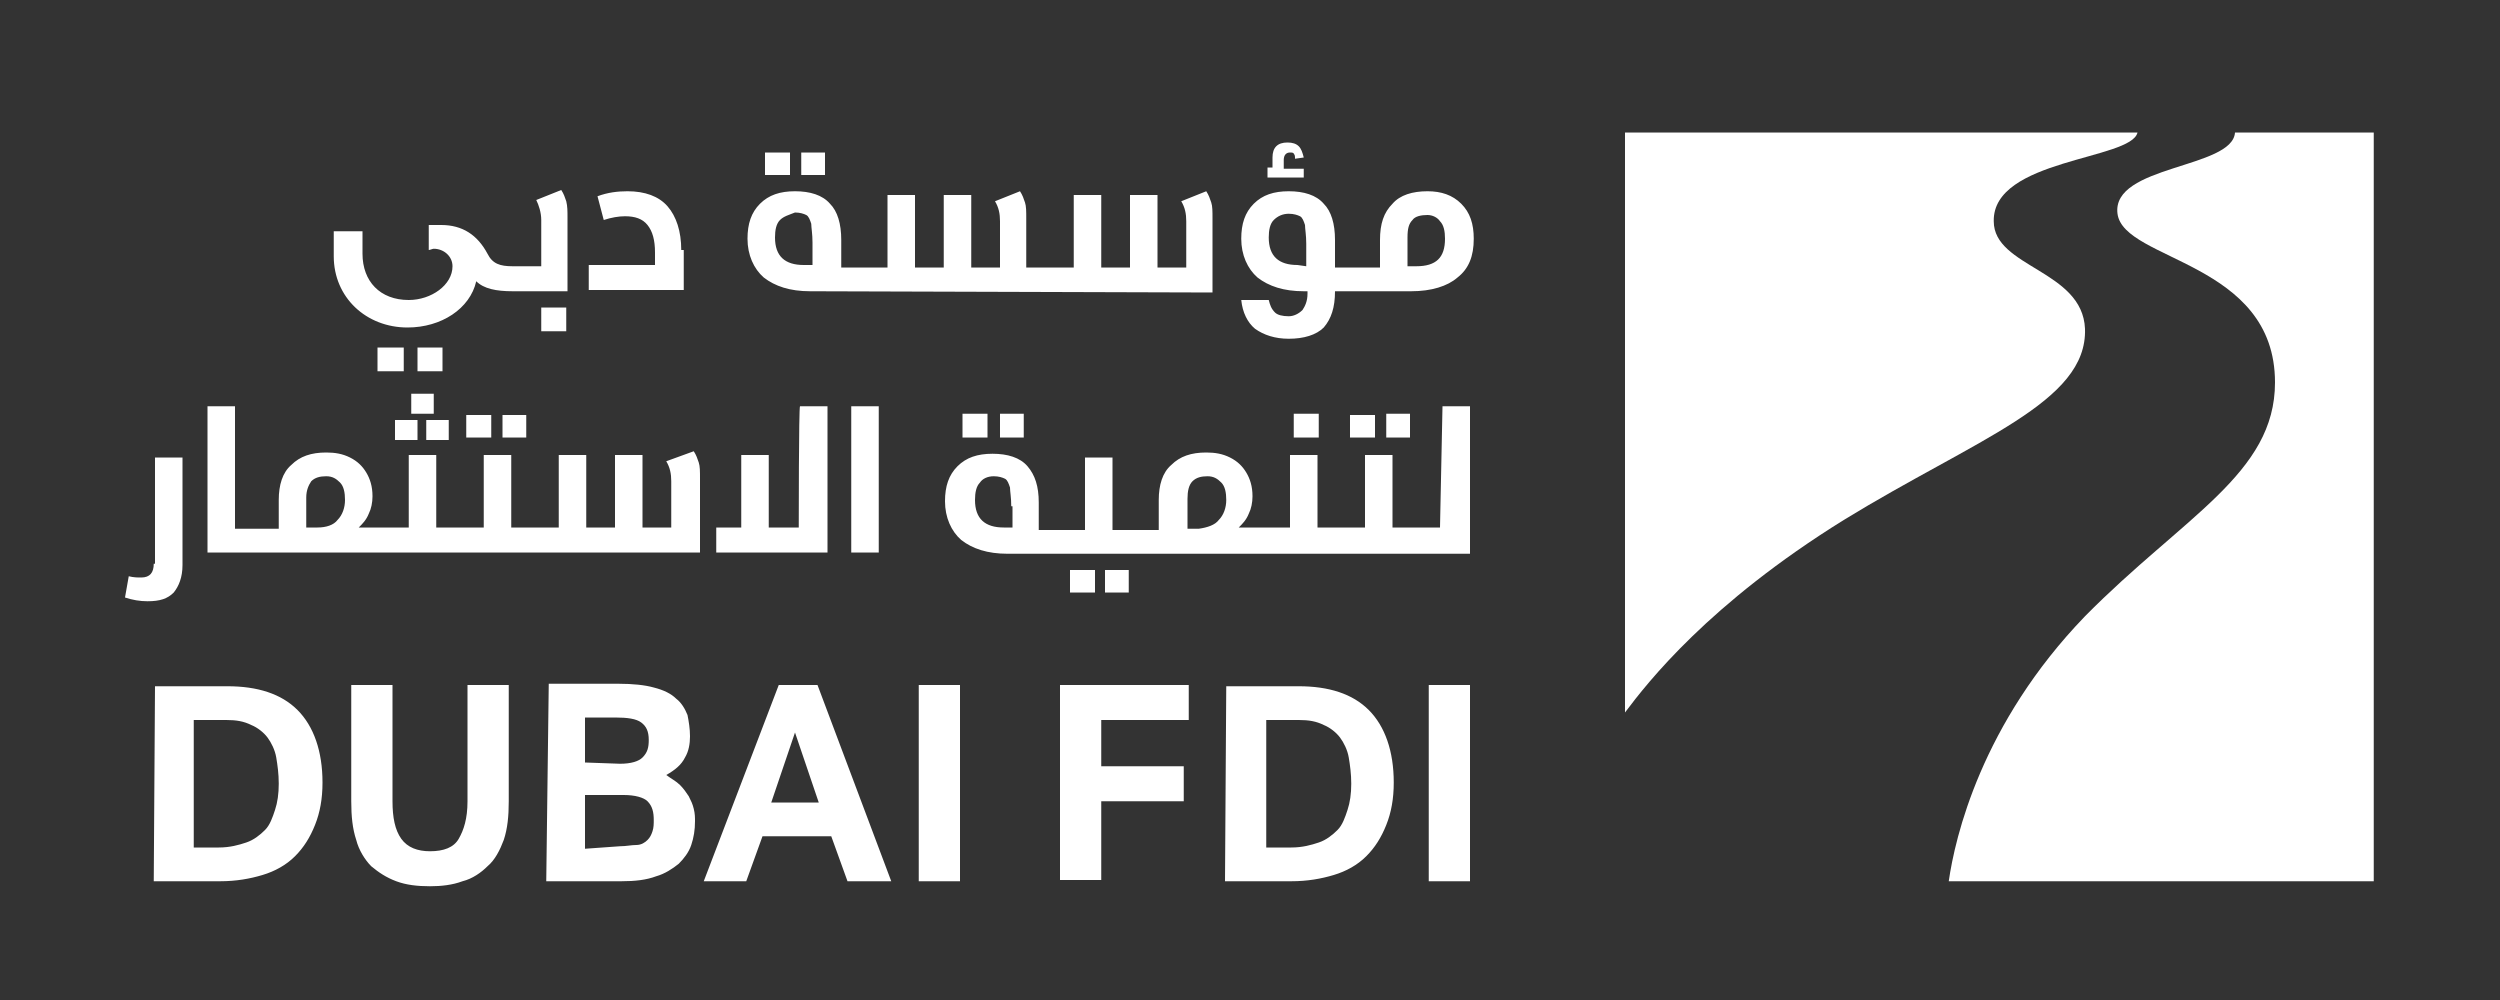
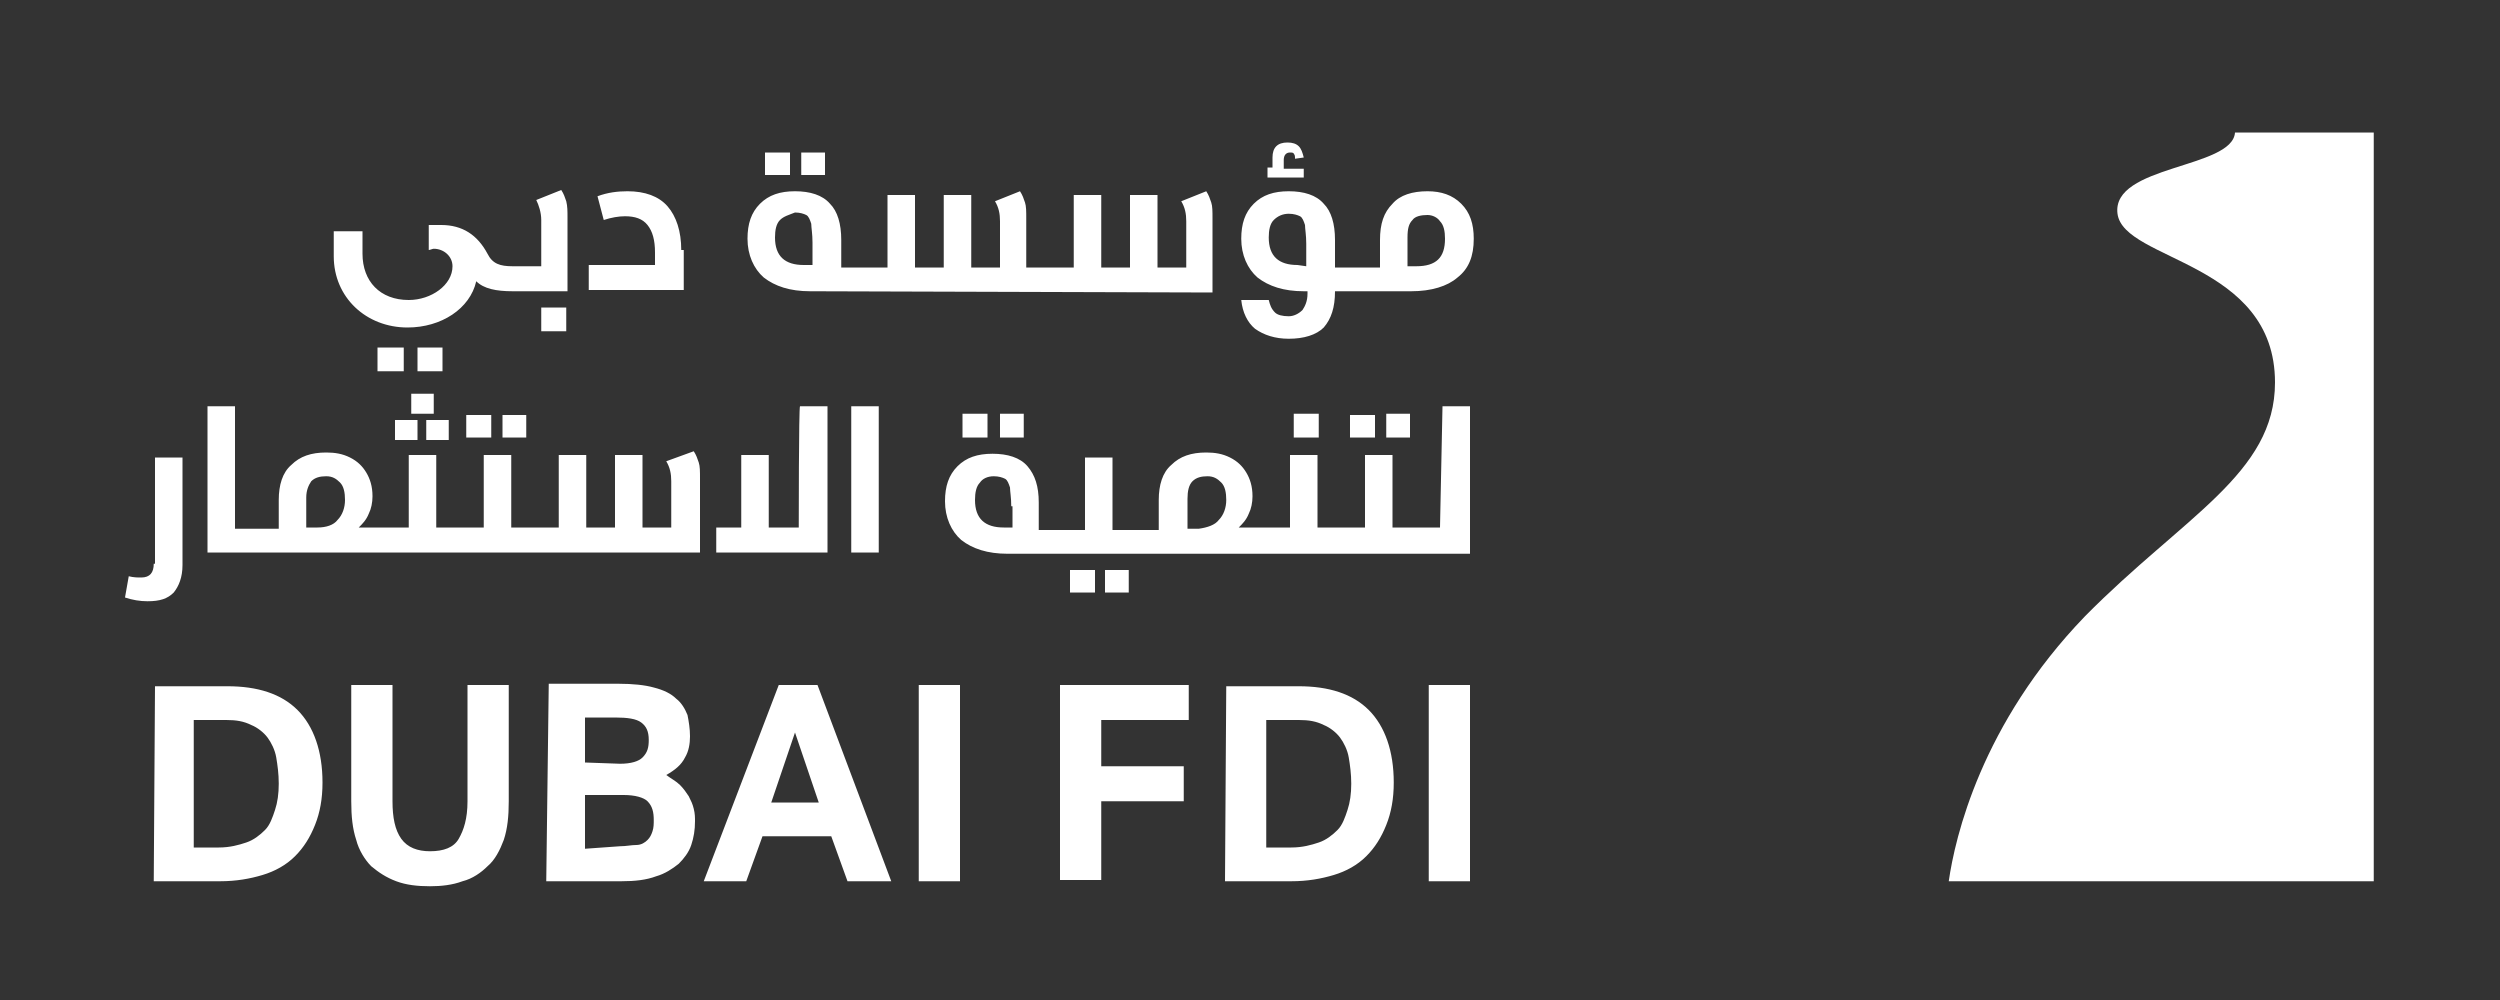
<svg xmlns="http://www.w3.org/2000/svg" version="1.1" id="layer" x="0px" y="0px" viewBox="0 0 200 80" style="enable-background:new 0 0 200 80;" xml:space="preserve">
  <rect x="0" y="0" width="200" height="80" fill="#333333" stroke="none" />
  <style type="text/css"> .st0{fill:#FFFFFF;} </style>
  <path id="XMLID_10_" class="st0" d="M45.3,26.5h-2v-1.9h2V26.5z M54.5,20c0-1.5-0.4-2.7-1.1-3.5c-0.7-0.8-1.8-1.2-3.2-1.2 c-0.8,0-1.6,0.1-2.4,0.4l0.5,1.9c0.6-0.2,1.2-0.3,1.7-0.3c0.8,0,1.4,0.2,1.8,0.7c0.4,0.5,0.6,1.2,0.6,2.2v1h-5.3v2h7.6V20z M64.8,23.3c-1.6,0-2.8-0.4-3.7-1.1c-0.8-0.7-1.3-1.8-1.3-3.1c0-1.2,0.3-2.1,1-2.8c0.7-0.7,1.6-1,2.8-1c1.2,0,2.2,0.3,2.8,1 c0.6,0.6,0.9,1.6,0.9,2.9v2.2H71v-5.8h2.2v5.8h2.3v-5.8h2.2v5.8h2.3v-3.7c0-0.6-0.1-1.1-0.4-1.6l2-0.8c0.2,0.3,0.3,0.6,0.4,0.9 s0.1,0.7,0.1,1.3v3.9h3.8v-5.8h2.2v5.8h2.3v-5.8h2.2v5.8h2.3v-3.7c0-0.6-0.1-1.1-0.4-1.6l2-0.8c0.2,0.3,0.3,0.6,0.4,0.9 c0.1,0.3,0.1,0.7,0.1,1.3v5.9L64.8,23.3 M62.4,17.6c-0.3,0.3-0.4,0.8-0.4,1.4c0,1.5,0.8,2.2,2.3,2.2h0.7v-1.8c0-0.7-0.1-1.2-0.1-1.5 c-0.1-0.3-0.2-0.6-0.4-0.7c-0.2-0.1-0.5-0.2-0.9-0.2C63.1,17.2,62.7,17.3,62.4,17.6 M63.2,12.2h-2V14h2V12.2z M66,12.2h-1.9V14H66 V12.2z M104.5,13.5h-1.8v-0.7c0-0.4,0.2-0.6,0.5-0.6c0.1,0,0.3,0,0.3,0.1c0.1,0.1,0.1,0.2,0.1,0.4l0.7-0.1c-0.1-0.4-0.2-0.7-0.4-0.9 c-0.2-0.2-0.5-0.3-0.9-0.3c-0.4,0-0.7,0.1-0.9,0.3c-0.2,0.2-0.3,0.5-0.3,0.9v0.8h-0.4v0.8h2.9V13.5z M104.2,24.8 c0.2-0.3,0.4-0.7,0.4-1.3v-0.2h-0.3c-1.6,0-2.8-0.4-3.7-1.1c-0.8-0.7-1.3-1.8-1.3-3.1c0-1.2,0.3-2.1,1-2.8c0.7-0.7,1.6-1,2.8-1 c1.2,0,2.2,0.3,2.8,1c0.6,0.6,0.9,1.6,0.9,2.9v2.2h3.6v-2.2c0-1.3,0.3-2.2,1-2.9c0.6-0.7,1.6-1,2.8-1c1.1,0,2,0.3,2.7,1 c0.7,0.7,1,1.6,1,2.8c0,1.4-0.4,2.4-1.3,3.1c-0.8,0.7-2.1,1.1-3.7,1.1h-6.1c0,1.3-0.3,2.2-0.9,2.9c-0.6,0.6-1.6,0.9-2.8,0.9 c-1.1,0-2-0.3-2.7-0.8c-0.6-0.5-1-1.3-1.1-2.3h2.2c0.1,0.4,0.2,0.7,0.5,1c0.2,0.2,0.6,0.3,1.1,0.3C103.5,25.3,103.9,25.1,104.2,24.8 M112.6,21.3h0.7c1.6,0,2.3-0.7,2.3-2.2c0-0.6-0.1-1.1-0.4-1.4c-0.2-0.3-0.6-0.5-1-0.5c-0.5,0-1,0.1-1.2,0.4 c-0.3,0.3-0.4,0.7-0.4,1.4L112.6,21.3L112.6,21.3z M104.5,21.3v-1.8c0-0.7-0.1-1.2-0.1-1.5c-0.1-0.3-0.2-0.6-0.4-0.7 c-0.2-0.1-0.5-0.2-0.9-0.2c-0.5,0-0.9,0.2-1.2,0.5c-0.3,0.3-0.4,0.8-0.4,1.4c0,1.5,0.8,2.2,2.3,2.2L104.5,21.3L104.5,21.3z M12.3,45.1c0,0.7-0.3,1.1-1,1.1c-0.3,0-0.6,0-1-0.1l-0.3,1.7c0.6,0.2,1.2,0.3,1.8,0.3c1,0,1.6-0.2,2.1-0.7c0.4-0.5,0.7-1.2,0.7-2.2 v-8.6h-2.2V45.1z M33.4,33.6h-1.8v1.6h1.8V33.6z M35.9,33.6h-1.8v1.6h1.8V33.6z M34.7,31.5h-1.8v1.6h1.8V31.5z M37.3,35h2v-1.8h-2 V35z M40.2,35h1.9v-1.8h-1.9V35z M55.5,36.1c0.2,0.3,0.3,0.6,0.4,0.9c0.1,0.3,0.1,0.7,0.1,1.3v5.9H16.6V32.5h2.2v9.8h3.5V40 c0-1.2,0.3-2.2,1-2.8c0.7-0.7,1.6-1,2.8-1c0.7,0,1.3,0.1,1.9,0.4c0.6,0.3,1,0.7,1.3,1.2c0.3,0.5,0.5,1.1,0.5,1.9 c0,0.5-0.1,1-0.3,1.4c-0.2,0.5-0.5,0.8-0.8,1.1h4v-5.8h2.2v5.8h3.8v-5.8h2.2v5.8h3.8v-5.8h2.2v5.8h2.3v-5.8h2.2v5.8h2.3v-3.7 c0-0.6-0.1-1.1-0.4-1.6L55.5,36.1 M27,41.6c0.4-0.4,0.6-1,0.6-1.6c0-0.6-0.1-1.1-0.4-1.4c-0.3-0.3-0.6-0.5-1.1-0.5 c-0.5,0-0.9,0.1-1.2,0.4c-0.2,0.3-0.4,0.7-0.4,1.3v2.4h0.9C26.1,42.2,26.7,42,27,41.6 M63.9,42.2h-2.4v-5.8h-2.2v5.8h-2v2h8.9V32.5 h-2.2C63.9,32.5,63.9,42.2,63.9,42.2z M68.1,44.2h2.2V32.5h-2.2V44.2z M79,33.1h-2V35h2V33.1z M81.9,33.1H80V35h1.9V33.1z M85.6,47.4h2v-1.8h-2C85.6,45.6,85.6,47.4,85.6,47.4z M88.4,47.4h1.9v-1.8h-1.9V47.4z M105.5,33.1h-2V35h2V33.1z M112.8,33.1h-1.9 V35h1.9V33.1z M108,35h2v-1.8h-2V35z M115.4,32.5h2.2v11.8H80.6c-1.6,0-2.8-0.4-3.7-1.1c-0.8-0.7-1.3-1.8-1.3-3.1 c0-1.2,0.3-2.1,1-2.8c0.7-0.7,1.6-1,2.8-1c1.2,0,2.2,0.3,2.8,1s0.9,1.6,0.9,2.9v2.2h3.7v-5.8h2.2v5.8h3.7V40c0-1.2,0.3-2.2,1-2.8 c0.7-0.7,1.6-1,2.8-1c0.7,0,1.3,0.1,1.9,0.4c0.6,0.3,1,0.7,1.3,1.2c0.3,0.5,0.5,1.1,0.5,1.9c0,0.5-0.1,1-0.3,1.4 c-0.2,0.5-0.5,0.8-0.8,1.1h4.1v-5.8h2.2v5.8h3.8v-5.8h2.2v5.8h3.8L115.4,32.5L115.4,32.5z M80.9,40.5c0-0.7-0.1-1.2-0.1-1.5 c-0.1-0.3-0.2-0.6-0.4-0.7c-0.2-0.1-0.5-0.2-0.9-0.2c-0.5,0-0.9,0.2-1.1,0.5c-0.3,0.3-0.4,0.8-0.4,1.4c0,1.5,0.8,2.2,2.3,2.2h0.7 V40.5z M97.5,41.6c0.4-0.4,0.6-1,0.6-1.6c0-0.6-0.1-1.1-0.4-1.4c-0.3-0.3-0.6-0.5-1.1-0.5c-0.5,0-0.9,0.1-1.2,0.4S95,39.3,95,39.9 v2.4h0.9C96.6,42.2,97.2,42,97.5,41.6 M32.6,26.2c2.7,0,5-1.5,5.5-3.7c0.6,0.6,1.6,0.8,2.9,0.8l0,0h4.4v-5.9c0-0.5,0-0.9-0.1-1.3 c-0.1-0.3-0.2-0.6-0.4-0.9l-2,0.8c0.2,0.4,0.4,1,0.4,1.6v3.7h-2.3c-1,0-1.6-0.2-2-1c-0.8-1.5-2-2.3-3.7-2.3c-0.7,0-1,0-1,0v2 c0.1,0,0.3-0.1,0.4-0.1c0.8,0,1.5,0.6,1.5,1.4c0,1.5-1.7,2.7-3.5,2.7c-2.3,0-3.7-1.5-3.7-3.7v-1.8h-2.3v2 C26.7,23.8,29.3,26.2,32.6,26.2 M35.4,27.8h-2v1.9h2V27.8z M32.3,27.8h-2.1v1.9h2.1V27.8z M12.3,70.5h5.3c1.3,0,2.4-0.2,3.4-0.5 s1.9-0.8,2.6-1.5c0.7-0.7,1.2-1.5,1.6-2.5c0.4-1,0.6-2.1,0.6-3.4c0-2.5-0.7-4.5-2-5.8c-1.3-1.3-3.2-1.9-5.6-1.9h-5.8L12.3,70.5 L12.3,70.5z M15.5,67.7V57.6h2.6c0.8,0,1.4,0.1,2,0.4c0.5,0.2,1,0.6,1.3,1c0.3,0.4,0.6,1,0.7,1.6c0.1,0.6,0.2,1.3,0.2,2.1 c0,0.8-0.1,1.5-0.3,2.1s-0.4,1.2-0.8,1.6c-0.4,0.4-0.9,0.8-1.5,1c-0.6,0.2-1.3,0.4-2.2,0.4H15.5z M28.1,54.8h3.3v9.3 c0,1.3,0.2,2.3,0.7,3c0.5,0.7,1.3,1,2.3,1c1.1,0,1.9-0.3,2.3-1s0.7-1.6,0.7-3v-9.3h3.3v9.3c0,1.2-0.1,2.2-0.4,3.1 c-0.3,0.8-0.7,1.6-1.3,2.1c-0.5,0.5-1.2,1-2,1.2c-0.8,0.3-1.7,0.4-2.6,0.4c-1,0-1.9-0.1-2.7-0.4c-0.8-0.3-1.4-0.7-2-1.2 c-0.5-0.5-1-1.3-1.2-2.1c-0.3-0.9-0.4-1.9-0.4-3.1L28.1,54.8L28.1,54.8z M43.7,70.5h6c1.1,0,2-0.1,2.8-0.4c0.7-0.2,1.3-0.6,1.8-1 c0.4-0.4,0.8-0.9,1-1.5c0.2-0.6,0.3-1.2,0.3-1.9c0-0.3,0-0.6-0.1-1s-0.2-0.6-0.4-1c-0.2-0.3-0.4-0.6-0.7-0.9 c-0.3-0.3-0.7-0.5-1.1-0.8c0.7-0.4,1.2-0.8,1.5-1.4c0.3-0.5,0.4-1.1,0.4-1.7c0-0.6-0.1-1.2-0.2-1.7c-0.2-0.5-0.5-1-0.9-1.3 c-0.4-0.4-1-0.7-1.8-0.9c-0.7-0.2-1.7-0.3-2.8-0.3h-5.6L43.7,70.5L43.7,70.5z M46.8,61v-3.6h2.4c1,0,1.7,0.1,2.1,0.4 s0.6,0.7,0.6,1.4c0,0.6-0.1,1-0.5,1.4c-0.3,0.3-0.9,0.5-1.8,0.5L46.8,61L46.8,61z M46.8,67.9v-4.3h3.1c0.9,0,1.6,0.2,1.9,0.5 c0.4,0.4,0.5,0.9,0.5,1.5c0,0.3,0,0.6-0.1,0.9s-0.2,0.5-0.4,0.7c-0.2,0.2-0.5,0.4-0.9,0.4s-0.8,0.1-1.3,0.1L46.8,67.9L46.8,67.9z M56.3,70.5h3.4l1.3-3.6h5.5l1.3,3.6h3.5l-5.9-15.7h-3.1L56.3,70.5z M61.7,64.2l1.9-5.6l1.9,5.6H61.7z M73.5,54.8h3.3v15.7h-3.3 V54.8z M84.8,54.8h10.3v2.8h-7v3.7h6.6v2.8h-6.6v6.3h-3.3C84.8,70.5,84.8,54.8,84.8,54.8z M98,70.5h5.3c1.3,0,2.4-0.2,3.4-0.5 s1.9-0.8,2.6-1.5c0.7-0.7,1.2-1.5,1.6-2.5c0.4-1,0.6-2.1,0.6-3.4c0-2.5-0.7-4.5-2-5.8c-1.3-1.3-3.2-1.9-5.6-1.9h-5.8L98,70.5 L98,70.5z M101.3,67.7V57.6h2.6c0.8,0,1.4,0.1,2,0.4c0.5,0.2,1,0.6,1.3,1c0.3,0.4,0.6,1,0.7,1.6c0.1,0.6,0.2,1.3,0.2,2.1 c0,0.8-0.1,1.5-0.3,2.1s-0.4,1.2-0.8,1.6c-0.4,0.4-0.9,0.8-1.5,1c-0.6,0.2-1.3,0.4-2.2,0.4H101.3z M114.3,54.8h3.3v15.7h-3.3V54.8z" />
  <path id="XMLID_39_" class="st0" d="M189.9,10.6v59.9h-34c0.5-3.5,2.6-12.6,10.9-21.2c7.9-8,15.2-11.4,15.2-18.7 c0-9.7-12.1-9.7-12.6-13.5c-0.5-3.9,9.2-3.6,9.4-6.5L189.9,10.6L189.9,10.6z" />
-   <path id="XMLID_38_" class="st0" d="M171,10.6H130V57c1.8-2.4,6.7-8.7,17.5-15.4c10.6-6.5,19.5-9.4,19.3-15.3 c-0.2-4.7-7.3-4.9-7.3-8.6C159.4,12.7,170.5,12.8,171,10.6" />
</svg>